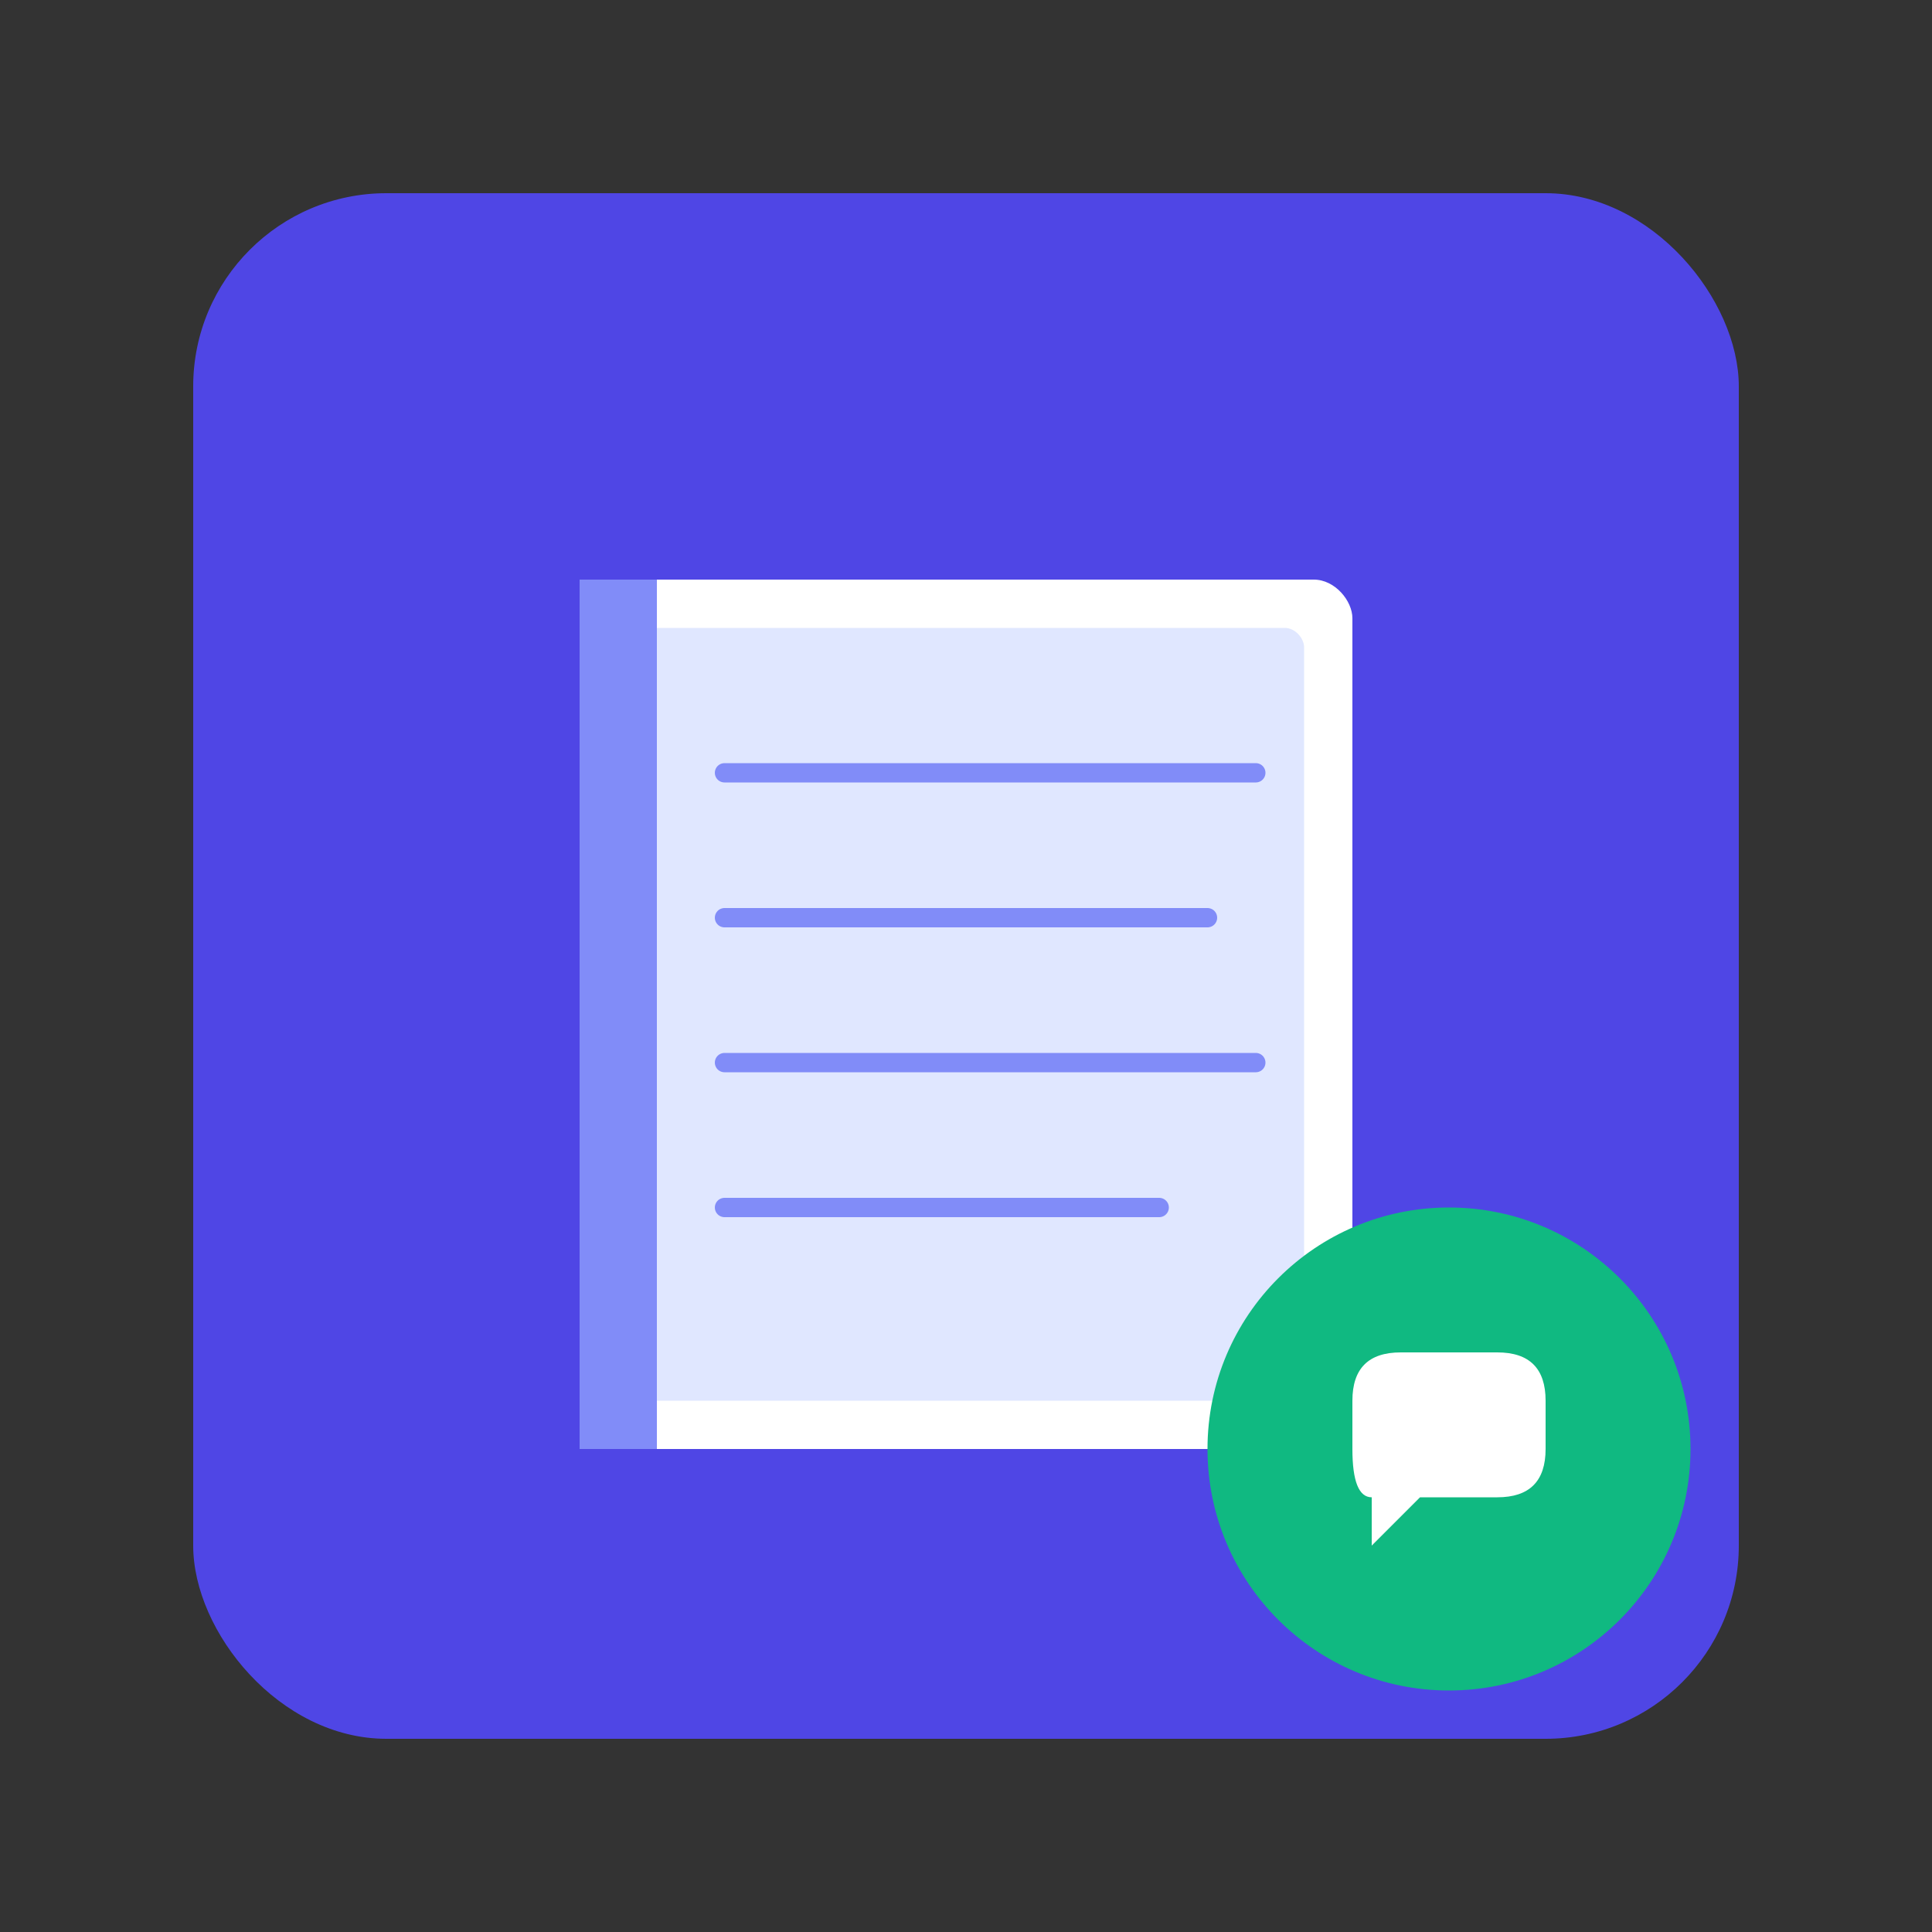
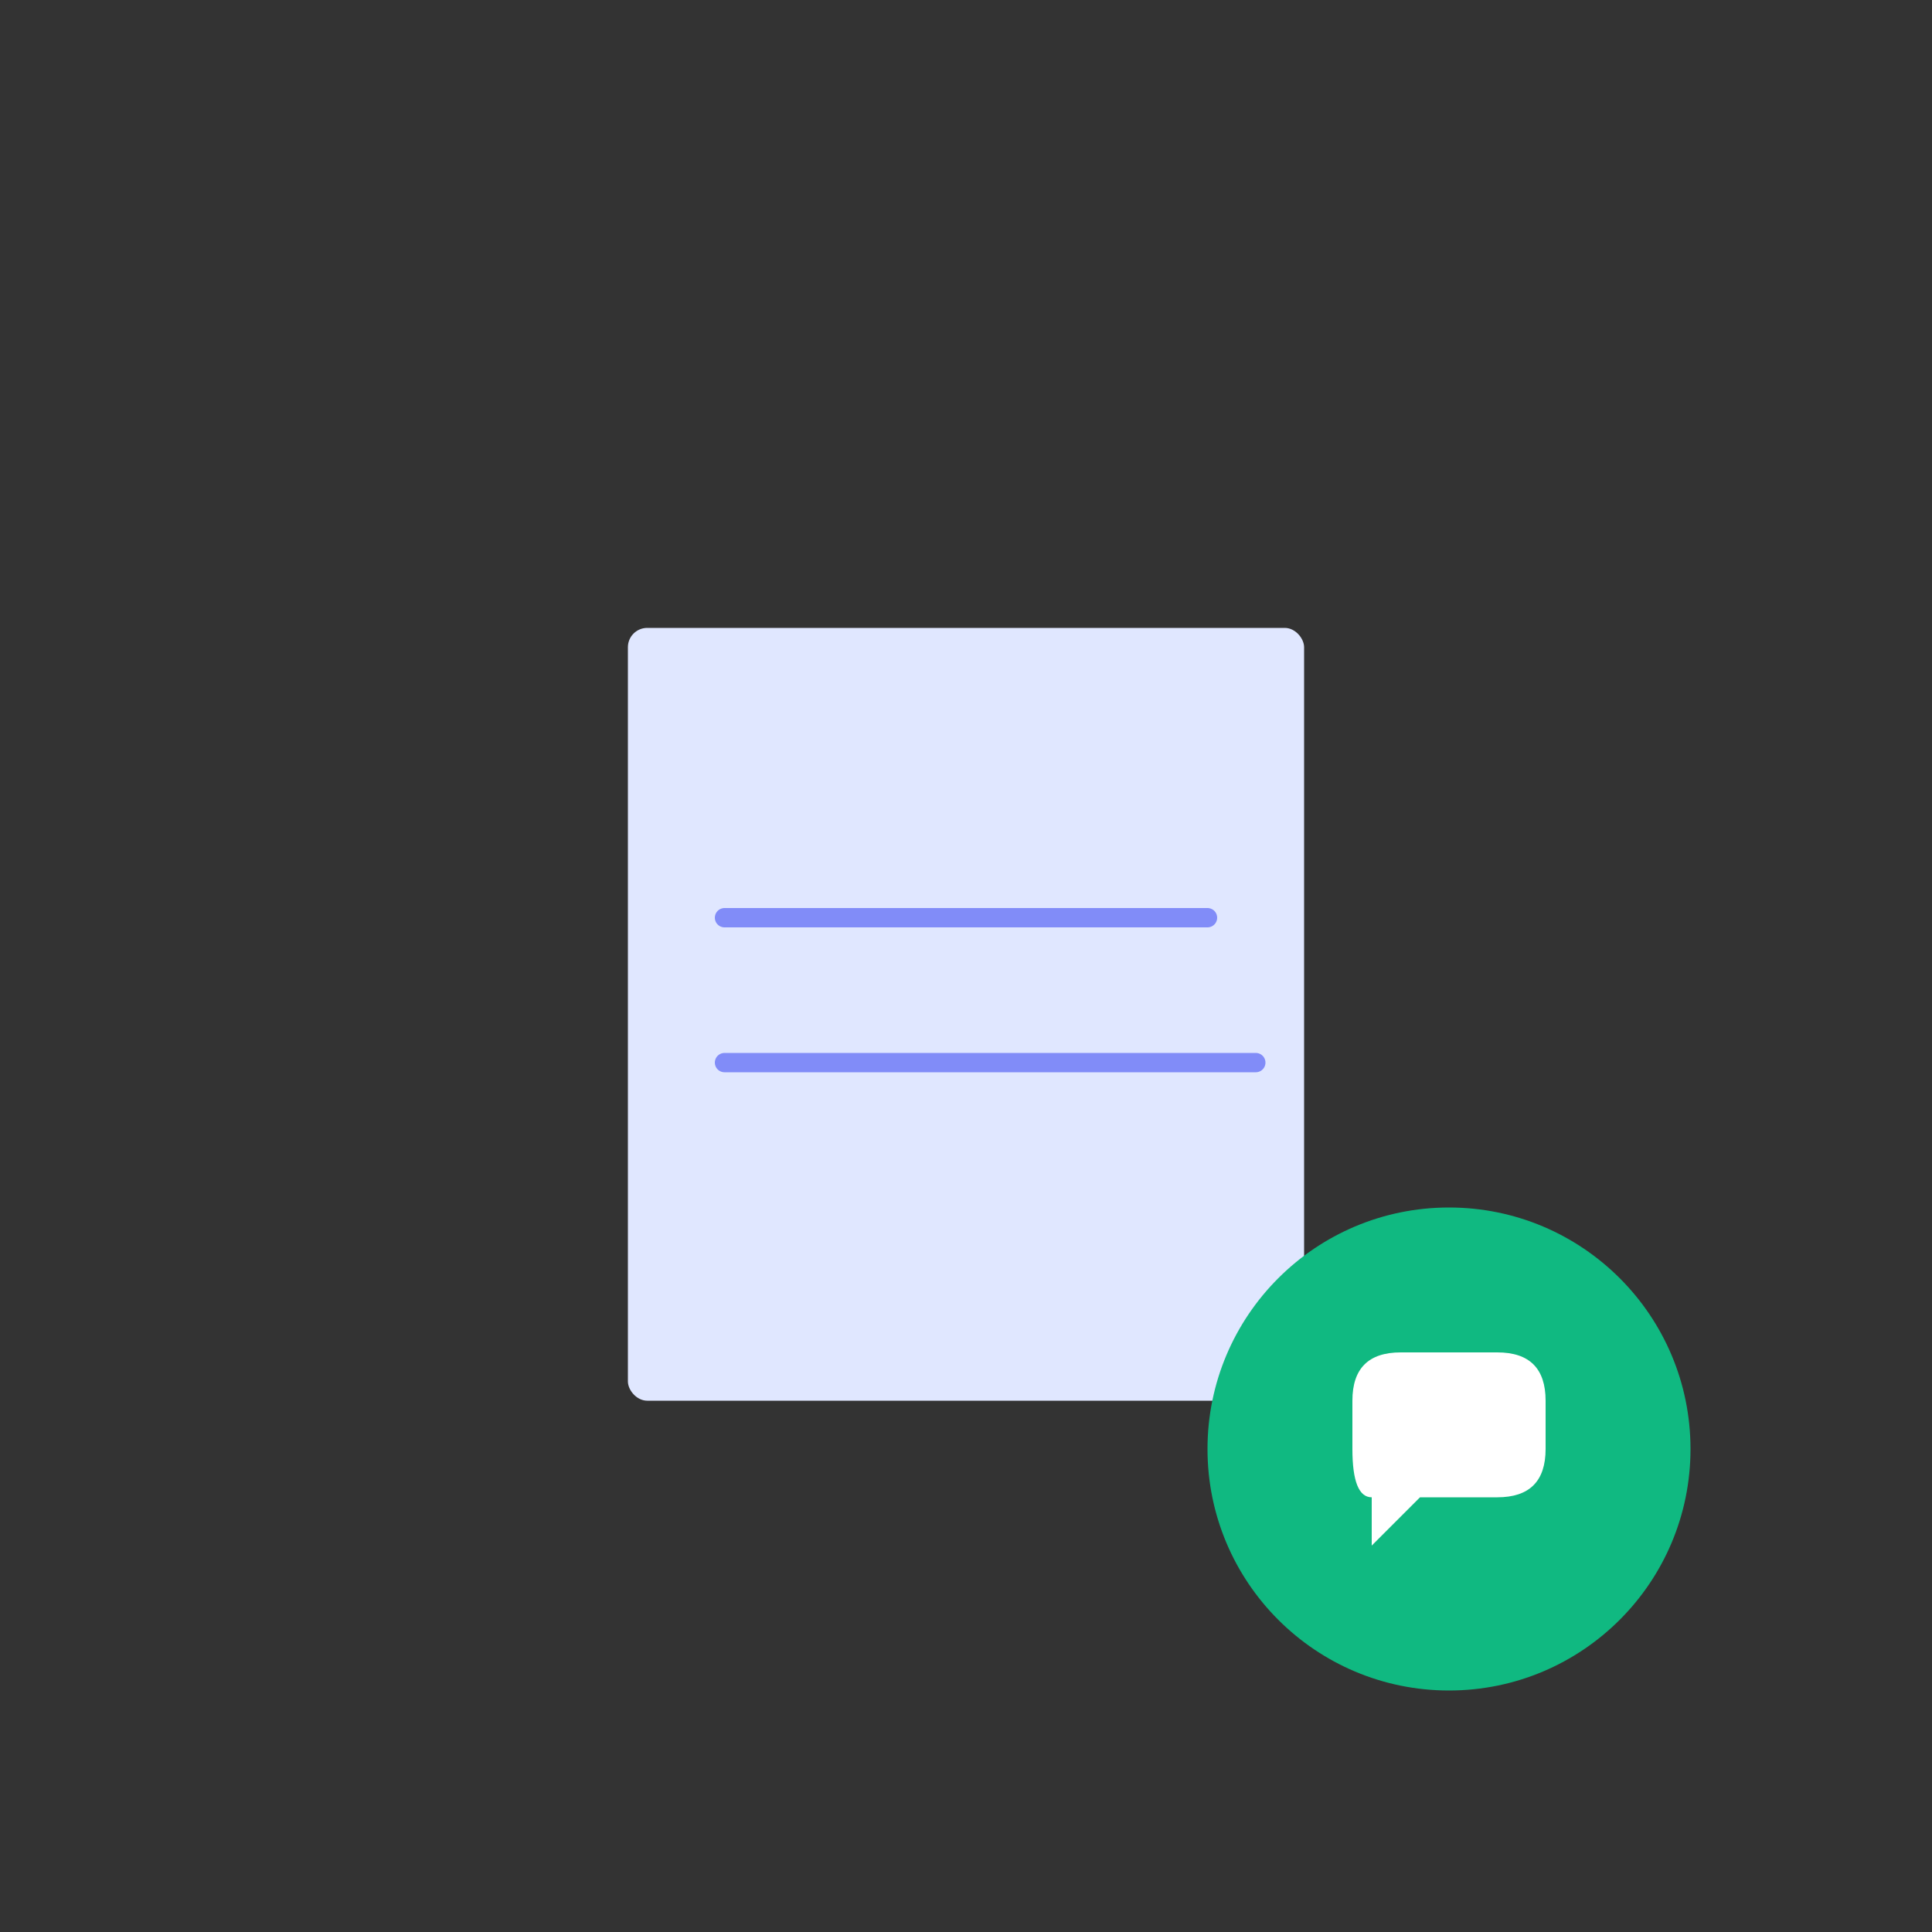
<svg xmlns="http://www.w3.org/2000/svg" viewBox="0 0 200 200" width="200" height="200">
  <rect x="0" y="0" width="200" height="200" fill="#333333" stroke="none" />
-   <rect x="20" y="20" width="160" height="160" rx="20" fill="#4F46E5" />
  <g transform="translate(60, 50)">
-     <rect x="0" y="10" width="80" height="90" rx="4" fill="#FFFFFF" />
    <rect x="5" y="15" width="70" height="80" rx="2" fill="#E0E7FF" />
-     <rect x="0" y="10" width="8" height="90" fill="#818CF8" />
-     <line x1="15" y1="30" x2="70" y2="30" stroke="#818CF8" stroke-width="2" stroke-linecap="round" />
    <line x1="15" y1="45" x2="65" y2="45" stroke="#818CF8" stroke-width="2" stroke-linecap="round" />
    <line x1="15" y1="60" x2="70" y2="60" stroke="#818CF8" stroke-width="2" stroke-linecap="round" />
-     <line x1="15" y1="75" x2="60" y2="75" stroke="#818CF8" stroke-width="2" stroke-linecap="round" />
  </g>
  <circle cx="150" cy="150" r="25" fill="#10B981" />
  <path d="M 140 145 Q 140 140 145 140 L 155 140 Q 160 140 160 145 L 160 150 Q 160 155 155 155 L 147 155 L 142 160 L 142 155 Q 140 155 140 150 Z" fill="#FFFFFF" />
</svg>